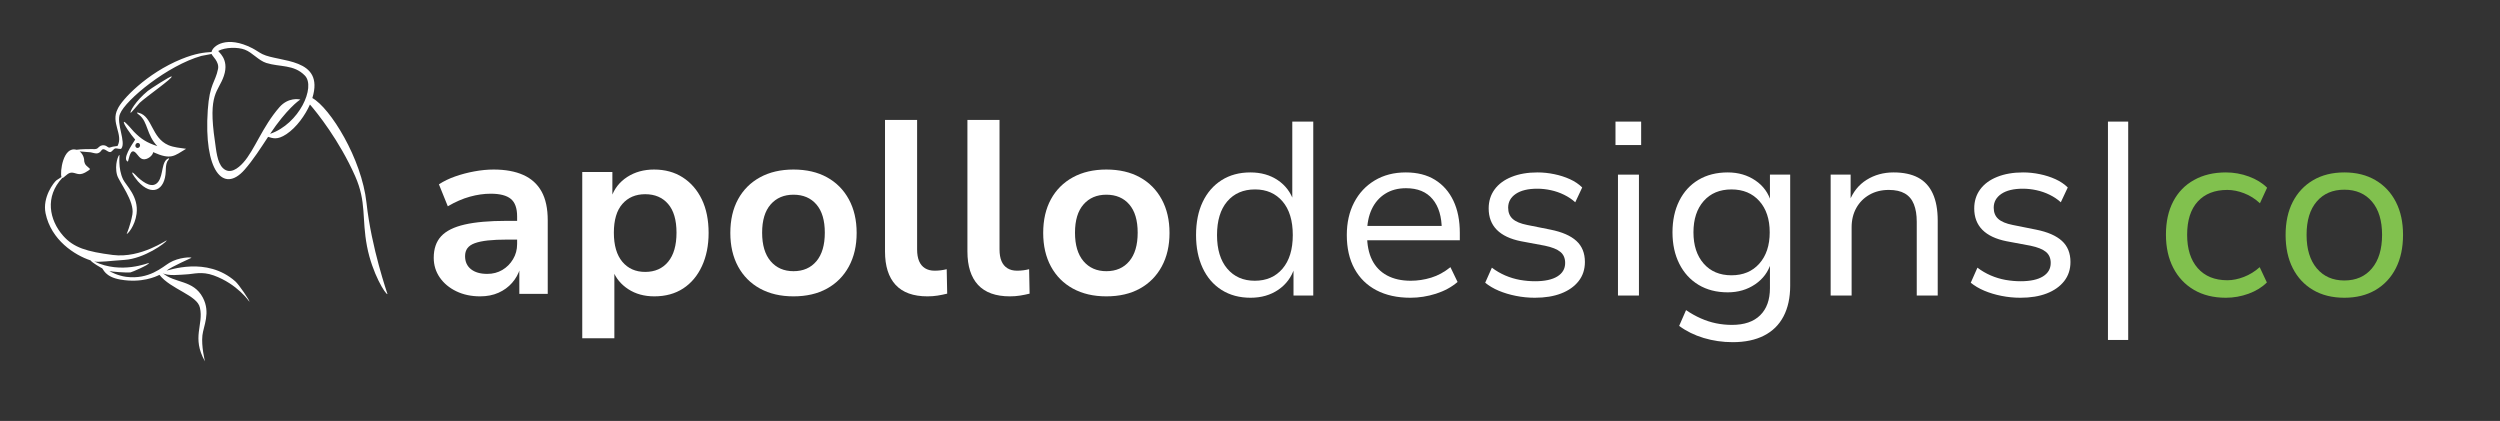
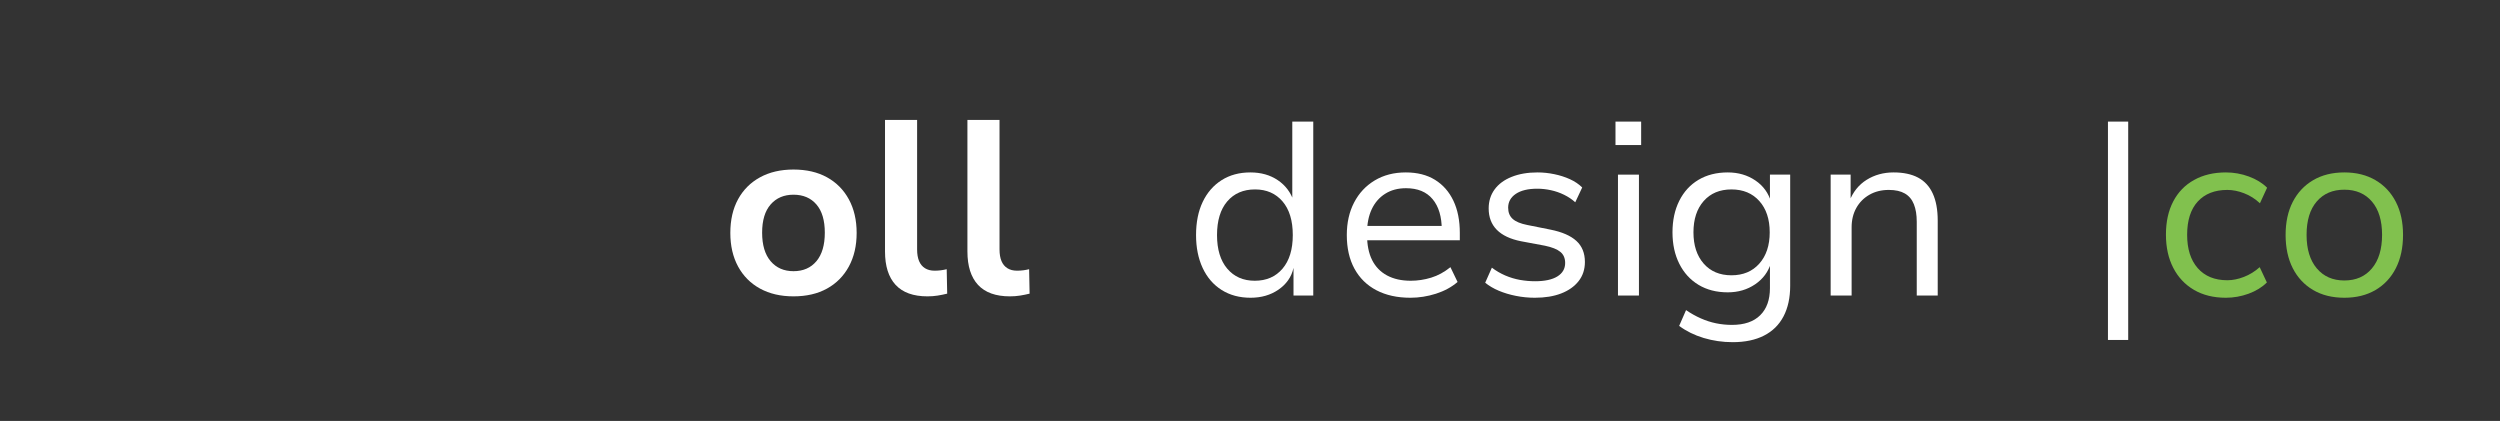
<svg xmlns="http://www.w3.org/2000/svg" width="1366" zoomAndPan="magnify" viewBox="0 0 1024.5 172.5" height="230" preserveAspectRatio="xMidYMid meet" version="1.0">
  <rect x="0" y="0" width="1024.5" height="172.5" fill="#333333" stroke="none" />
  <defs>
    <g />
    <clipPath id="01e2b71daa">
      <path d="M 18.43 17.199 L 158.793 17.199 L 158.793 148.07 L 18.43 148.07 Z M 18.43 17.199 " clip-rule="nonzero" />
    </clipPath>
  </defs>
  <g clip-path="url(#01e2b71daa)">
-     <path fill="#ffffff" d="M 68.562 66.164 C 67.961 67.402 67.969 68.832 67.922 70.184 C 67.645 77.984 62.281 80.719 56.52 74.312 C 56.328 74.086 53.773 71.008 54.238 70.711 C 54.492 70.531 56.281 72.488 56.52 72.699 C 59.215 75.113 62.66 77.371 64.859 74.477 C 67.055 71.59 66.023 66 69.102 64.887 C 69.777 64.648 68.66 65.961 68.562 66.164 Z M 57.258 42.121 C 56.902 42.457 53.719 46.32 53.539 46.227 C 53.051 45.973 55.457 41.461 60.57 37.262 C 61.41 36.57 70.043 30.941 70.352 31.332 C 70.906 32.008 59.93 39.605 57.258 42.121 Z M 55.969 87.594 C 55.316 92.711 52.137 96.172 51.926 95.824 C 51.926 95.777 53.484 92.273 54.262 87.848 C 55.207 82.402 48.727 74.492 47.973 71.703 C 46.816 67.418 48.578 63.391 48.961 63.484 C 49.09 63.508 48.262 68.973 50.441 73.512 C 51.652 76.027 56.879 80.492 55.969 87.594 Z M 124.945 30.98 C 120.461 26.324 114.625 27.543 109.121 25.797 C 105.93 24.781 103.422 21.512 100.301 20.34 C 97.422 19.254 92.398 19.324 89.504 20.836 C 88.984 21.102 94.184 23.871 91.746 31.098 C 89.48 37.812 85.094 38 88.09 58.012 C 88.57 61.219 88.93 66.613 91.375 68.918 C 94.254 71.633 97.598 68.988 99.711 66.629 C 104.344 61.473 107.496 51.949 114.539 43.898 C 118.102 39.824 122.648 40.605 123.082 40.832 C 122.473 41.082 117.355 44.879 110.68 54.859 C 122.664 50.754 129.441 35.641 124.945 30.98 Z M 158.793 120.523 C 158.086 120.863 152.52 112.078 150.395 100.914 C 148.203 89.449 150.262 82.844 145.535 72.168 C 139.059 57.555 129.922 46.152 127.012 42.828 C 125.078 47.219 121.523 52.211 117.387 54.969 C 113.527 57.531 111.734 56.598 109.863 56.086 C 106.828 60.68 103.762 65.523 100.23 69.547 C 91.492 79.504 83.426 69.902 85.148 45.055 C 85.902 34.211 88.254 33.785 89.348 28.266 C 89.945 25.277 86.902 22.957 86.711 22.117 C 84.898 22.449 82.867 22.816 82.523 22.91 C 68.629 26.836 51.469 40.934 49.191 46.648 C 47.5 50.371 51.777 58.336 49.711 60.891 C 49.402 61.289 47.844 60.727 47.332 60.812 C 46.445 60.969 46.051 62.164 45.18 62.32 C 44.086 62.449 42.727 60.473 41.754 61.402 C 40.258 63.633 38.992 62.762 37.105 62.406 C 36.758 62.352 34.383 62.227 32.629 62.039 C 33.953 63.082 34.754 64.98 34.445 66.691 L 34.621 66.055 C 34.539 67.598 35.965 68.273 36.758 69.09 C 37.098 69.438 36.277 69.848 35.957 70.059 C 32.723 72.254 31.758 71.074 29.855 70.773 C 28.148 70.5 27.199 71.867 25.984 72.762 C 25.797 72.891 25.656 72.93 25.531 72.906 C 18.289 80.602 20.184 90.164 25.883 96.629 C 30.16 101.48 35.57 103.121 46.219 104.484 C 57.926 105.984 68.629 97.926 68.32 98.57 C 67.848 99.555 59.152 105.969 51.031 106.504 C 45.336 106.879 40.312 107.582 38.613 107.148 C 49.797 112.52 60.93 107.605 61.016 107.777 C 61.32 108.445 53.945 111.574 53.5 111.621 C 51.629 111.82 45.824 111.355 44.855 111.066 C 45.25 111.418 48.434 113.023 51.707 113.445 C 61.125 114.648 66.543 109.43 69.406 107.707 C 73.305 105.355 78.48 105.285 78.441 105.656 C 78.441 105.695 70.438 109.215 68.258 110.883 C 68.965 110.953 84.652 104.859 96.457 115.328 C 97.902 116.586 102.555 123.426 102.172 123.605 C 102.172 123.605 97.32 116.395 87.609 112.883 C 82.617 111.082 79.441 112.316 76.262 112.449 C 74.227 112.535 68.645 113.266 66.656 111.891 C 71.582 116.191 79.219 114.57 83.121 121.953 C 86.398 128.137 83.363 133.625 82.945 137.469 C 82.461 141.871 83.922 147.777 84 148.086 C 78.434 138.309 83.52 133.082 81.934 126.129 C 80.941 120.973 69.98 118.566 65.34 112.629 C 63.855 113.391 58.02 116.082 49.332 114.57 C 42.898 113.453 42.355 110.168 41.816 109.926 C 41.461 109.77 37.734 107.676 37.098 106.703 C 30.609 104.57 20.93 98.375 18.672 87.395 C 17.32 80.824 22.047 74.715 23.156 73.863 C 23.398 73.684 24.32 73.078 25.191 72.543 C 24.516 70.695 25.781 59.797 31.34 61.379 C 32.891 61.109 36.883 61.078 37.238 61.094 C 40.117 61.281 39.848 60.742 40.684 60.121 C 41.445 59.445 42.523 59.348 43.434 59.766 C 43.805 59.938 44.449 60.59 44.875 60.48 C 46.477 60.137 44.891 60.262 48.16 59.82 C 50.676 55.086 45.258 50.359 48.215 44.66 C 49.82 40.918 60.129 29.988 74.383 24.195 C 80.234 21.824 83.734 21.488 86.691 21.309 C 87.098 18.855 92.816 14.316 103.43 19.773 C 104.852 20.504 106.121 21.48 107.551 22.188 C 114.383 25.539 133.113 23.555 128.004 40.18 C 135.273 44.188 148.227 64.941 150.191 83.117 C 152.207 101.699 158.793 120.375 158.793 120.523 Z M 56.801 58.633 C 56.309 58.445 55.742 58.734 55.543 59.27 C 55.332 59.805 55.566 60.395 56.062 60.582 C 56.551 60.766 57.117 60.488 57.32 59.953 C 57.531 59.41 57.297 58.82 56.801 58.633 Z M 76.27 60.977 C 71.363 63.918 70.152 65.664 62.762 62.352 C 62.684 63.691 60.418 65.562 58.633 65.246 C 57.297 65.004 56.551 63.57 55.688 62.684 C 53.391 60.332 52.926 64.93 52.43 66.238 C 49.891 65.293 54.043 59.316 55.402 57.211 C 53.641 55.242 50.227 50.359 50.809 49.945 C 51.219 49.652 54.52 53.617 54.875 53.973 C 57.809 56.973 60.059 58.422 64.477 59.883 C 59.961 55.215 60.703 50.023 57.066 47.113 C 56.512 46.68 55.363 45.855 56.879 46.234 C 62.488 47.625 62.008 56.492 69.035 59.492 C 71.27 60.441 73.891 60.605 76.27 60.977 " fill-opacity="1" fill-rule="nonzero" />
-   </g>
+     </g>
  <g fill="#ffffff" fill-opacity="1">
    <g transform="translate(172.588, 120.429)">
      <g>
-         <path d="M 24.172 1.016 C 20.523 1.016 17.27 0.32 14.406 -1.062 C 11.539 -2.445 9.281 -4.332 7.625 -6.719 C 5.977 -9.113 5.156 -11.797 5.156 -14.766 C 5.156 -18.473 6.164 -21.422 8.188 -23.609 C 10.207 -25.797 13.41 -27.395 17.797 -28.406 C 22.18 -29.414 27.91 -29.922 34.984 -29.922 L 40.953 -29.922 L 40.953 -22.25 L 35.391 -22.25 C 32.223 -22.25 29.539 -22.129 27.344 -21.891 C 25.156 -21.648 23.367 -21.273 21.984 -20.766 C 20.609 -20.266 19.598 -19.578 18.953 -18.703 C 18.316 -17.828 18 -16.75 18 -15.469 C 18 -13.176 18.805 -11.391 20.422 -10.109 C 22.035 -8.828 24.258 -8.188 27.094 -8.188 C 29.383 -8.188 31.441 -8.723 33.266 -9.797 C 35.086 -10.879 36.551 -12.348 37.656 -14.203 C 38.77 -16.055 39.328 -18.129 39.328 -20.422 L 39.328 -31.75 C 39.328 -35.113 38.469 -37.504 36.75 -38.922 C 35.031 -40.336 32.285 -41.047 28.516 -41.047 C 25.754 -41.047 22.906 -40.641 19.969 -39.828 C 17.039 -39.023 14.023 -37.711 10.922 -35.891 L 7.281 -44.891 C 9.238 -46.172 11.461 -47.25 13.953 -48.125 C 16.441 -49 19.051 -49.688 21.781 -50.188 C 24.52 -50.695 27.164 -50.953 29.719 -50.953 C 34.508 -50.953 38.555 -50.211 41.859 -48.734 C 45.16 -47.254 47.656 -44.992 49.344 -41.953 C 51.031 -38.922 51.875 -34.977 51.875 -30.125 L 51.875 0 L 40.234 0 L 40.234 -10.422 L 40.547 -10.422 C 39.867 -8.191 38.77 -6.219 37.25 -4.5 C 35.738 -2.781 33.883 -1.43 31.688 -0.453 C 29.5 0.523 26.992 1.016 24.172 1.016 Z M 24.172 1.016 " />
-       </g>
+         </g>
    </g>
  </g>
  <g fill="#ffffff" fill-opacity="1">
    <g transform="translate(231.436, 120.429)">
      <g>
-         <path d="M 7.172 18.203 L 7.172 -49.953 L 19.516 -49.953 L 19.516 -39.641 L 19.109 -39.641 C 20.316 -43.141 22.488 -45.898 25.625 -47.922 C 28.758 -49.941 32.414 -50.953 36.594 -50.953 C 41.113 -50.953 45.039 -49.875 48.375 -47.719 C 51.719 -45.562 54.316 -42.562 56.172 -38.719 C 58.023 -34.883 58.953 -30.301 58.953 -24.969 C 58.953 -19.852 58.039 -15.32 56.219 -11.375 C 54.395 -7.426 51.832 -4.375 48.531 -2.219 C 45.227 -0.062 41.285 1.016 36.703 1.016 C 32.586 1.016 29.031 0.035 26.031 -1.922 C 23.031 -3.879 20.926 -6.441 19.719 -9.609 L 20.328 -9.609 L 20.328 18.203 Z M 32.969 -9 C 36.938 -9 40.066 -10.379 42.359 -13.141 C 44.648 -15.91 45.797 -19.891 45.797 -25.078 C 45.797 -30.266 44.648 -34.188 42.359 -36.844 C 40.066 -39.508 36.938 -40.844 32.969 -40.844 C 29.051 -40.844 25.93 -39.508 23.609 -36.844 C 21.285 -34.188 20.125 -30.266 20.125 -25.078 C 20.125 -19.891 21.285 -15.91 23.609 -13.141 C 25.93 -10.379 29.051 -9 32.969 -9 Z M 32.969 -9 " />
-       </g>
+         </g>
    </g>
  </g>
  <g fill="#ffffff" fill-opacity="1">
    <g transform="translate(294.836, 120.429)">
      <g>
        <path d="M 30.328 1.016 C 25.078 1.016 20.508 -0.047 16.625 -2.172 C 12.75 -4.297 9.75 -7.312 7.625 -11.219 C 5.508 -15.133 4.453 -19.719 4.453 -24.969 C 4.453 -30.301 5.508 -34.906 7.625 -38.781 C 9.75 -42.656 12.75 -45.648 16.625 -47.766 C 20.508 -49.891 25.078 -50.953 30.328 -50.953 C 35.66 -50.953 40.242 -49.891 44.078 -47.766 C 47.922 -45.648 50.906 -42.633 53.031 -38.719 C 55.156 -34.812 56.219 -30.227 56.219 -24.969 C 56.219 -19.719 55.156 -15.133 53.031 -11.219 C 50.906 -7.312 47.922 -4.297 44.078 -2.172 C 40.242 -0.047 35.66 1.016 30.328 1.016 Z M 30.328 -9.297 C 34.305 -9.297 37.441 -10.66 39.734 -13.391 C 42.023 -16.117 43.172 -20.016 43.172 -25.078 C 43.172 -30.129 42.023 -33.984 39.734 -36.641 C 37.441 -39.305 34.305 -40.641 30.328 -40.641 C 26.422 -40.641 23.301 -39.305 20.969 -36.641 C 18.645 -33.984 17.484 -30.129 17.484 -25.078 C 17.484 -20.016 18.645 -16.117 20.969 -13.391 C 23.301 -10.66 26.422 -9.297 30.328 -9.297 Z M 30.328 -9.297 " />
      </g>
    </g>
  </g>
  <g fill="#ffffff" fill-opacity="1">
    <g transform="translate(355.504, 120.429)">
      <g>
        <path d="M 24.562 1.016 C 18.77 1.016 14.422 -0.551 11.516 -3.688 C 8.617 -6.82 7.172 -11.391 7.172 -17.391 L 7.172 -71.281 L 20.328 -71.281 L 20.328 -18.203 C 20.328 -16.316 20.594 -14.734 21.125 -13.453 C 21.664 -12.172 22.473 -11.191 23.547 -10.516 C 24.629 -9.836 25.945 -9.5 27.5 -9.5 C 28.375 -9.5 29.219 -9.551 30.031 -9.656 C 30.844 -9.758 31.648 -9.91 32.453 -10.109 L 32.656 -0.094 C 31.312 0.238 30 0.504 28.719 0.703 C 27.438 0.91 26.051 1.016 24.562 1.016 Z M 24.562 1.016 " />
      </g>
    </g>
  </g>
  <g fill="#ffffff" fill-opacity="1">
    <g transform="translate(389.277, 120.429)">
      <g>
        <path d="M 24.562 1.016 C 18.77 1.016 14.422 -0.551 11.516 -3.688 C 8.617 -6.82 7.172 -11.391 7.172 -17.391 L 7.172 -71.281 L 20.328 -71.281 L 20.328 -18.203 C 20.328 -16.316 20.594 -14.734 21.125 -13.453 C 21.664 -12.172 22.473 -11.191 23.547 -10.516 C 24.629 -9.836 25.945 -9.5 27.5 -9.5 C 28.375 -9.5 29.219 -9.551 30.031 -9.656 C 30.844 -9.758 31.648 -9.91 32.453 -10.109 L 32.656 -0.094 C 31.312 0.238 30 0.504 28.719 0.703 C 27.438 0.91 26.051 1.016 24.562 1.016 Z M 24.562 1.016 " />
      </g>
    </g>
  </g>
  <g fill="#ffffff" fill-opacity="1">
    <g transform="translate(423.049, 120.429)">
      <g>
-         <path d="M 30.328 1.016 C 25.078 1.016 20.508 -0.047 16.625 -2.172 C 12.75 -4.297 9.75 -7.312 7.625 -11.219 C 5.508 -15.133 4.453 -19.719 4.453 -24.969 C 4.453 -30.301 5.508 -34.906 7.625 -38.781 C 9.75 -42.656 12.75 -45.648 16.625 -47.766 C 20.508 -49.891 25.078 -50.953 30.328 -50.953 C 35.66 -50.953 40.242 -49.891 44.078 -47.766 C 47.922 -45.648 50.906 -42.633 53.031 -38.719 C 55.156 -34.812 56.219 -30.227 56.219 -24.969 C 56.219 -19.719 55.156 -15.133 53.031 -11.219 C 50.906 -7.312 47.922 -4.297 44.078 -2.172 C 40.242 -0.047 35.66 1.016 30.328 1.016 Z M 30.328 -9.297 C 34.305 -9.297 37.441 -10.66 39.734 -13.391 C 42.023 -16.117 43.172 -20.016 43.172 -25.078 C 43.172 -30.129 42.023 -33.984 39.734 -36.641 C 37.441 -39.305 34.305 -40.641 30.328 -40.641 C 26.422 -40.641 23.301 -39.305 20.969 -36.641 C 18.645 -33.984 17.484 -30.129 17.484 -25.078 C 17.484 -20.016 18.645 -16.117 20.969 -13.391 C 23.301 -10.66 26.422 -9.297 30.328 -9.297 Z M 30.328 -9.297 " />
-       </g>
+         </g>
    </g>
  </g>
  <g fill="#ffffff" fill-opacity="1">
    <g transform="translate(484.783, 121.111)">
      <g>
-         <path d="M 27.703 0.906 C 23.18 0.906 19.234 -0.148 15.859 -2.266 C 12.492 -4.391 9.898 -7.391 8.078 -11.266 C 6.266 -15.148 5.359 -19.648 5.359 -24.766 C 5.359 -30.023 6.266 -34.555 8.078 -38.359 C 9.898 -42.172 12.477 -45.141 15.812 -47.266 C 19.156 -49.391 23.086 -50.453 27.609 -50.453 C 31.984 -50.453 35.738 -49.391 38.875 -47.266 C 42.008 -45.141 44.18 -42.258 45.391 -38.625 L 44.797 -38.625 L 44.797 -71.281 L 53.391 -71.281 L 53.391 0 L 45.297 0 L 45.297 -11.328 L 45.703 -11.328 C 44.484 -7.547 42.273 -4.562 39.078 -2.375 C 35.879 -0.188 32.086 0.906 27.703 0.906 Z M 29.422 -6.062 C 34.203 -6.062 37.992 -7.711 40.797 -11.016 C 43.598 -14.316 45 -18.898 45 -24.766 C 45 -30.703 43.598 -35.305 40.797 -38.578 C 37.992 -41.848 34.238 -43.484 29.531 -43.484 C 24.738 -43.484 20.941 -41.848 18.141 -38.578 C 15.348 -35.305 13.953 -30.703 13.953 -24.766 C 13.953 -18.898 15.348 -14.316 18.141 -11.016 C 20.941 -7.711 24.703 -6.062 29.422 -6.062 Z M 29.422 -6.062 " />
+         <path d="M 27.703 0.906 C 23.18 0.906 19.234 -0.148 15.859 -2.266 C 12.492 -4.391 9.898 -7.391 8.078 -11.266 C 6.266 -15.148 5.359 -19.648 5.359 -24.766 C 5.359 -30.023 6.266 -34.555 8.078 -38.359 C 9.898 -42.172 12.477 -45.141 15.812 -47.266 C 19.156 -49.391 23.086 -50.453 27.609 -50.453 C 31.984 -50.453 35.738 -49.391 38.875 -47.266 C 42.008 -45.141 44.18 -42.258 45.391 -38.625 L 44.797 -38.625 L 44.797 -71.281 L 53.391 -71.281 L 53.391 0 L 45.297 0 L 45.297 -11.328 C 44.484 -7.547 42.273 -4.562 39.078 -2.375 C 35.879 -0.188 32.086 0.906 27.703 0.906 Z M 29.422 -6.062 C 34.203 -6.062 37.992 -7.711 40.797 -11.016 C 43.598 -14.316 45 -18.898 45 -24.766 C 45 -30.703 43.598 -35.305 40.797 -38.578 C 37.992 -41.848 34.238 -43.484 29.531 -43.484 C 24.738 -43.484 20.941 -41.848 18.141 -38.578 C 15.348 -35.305 13.953 -30.703 13.953 -24.766 C 13.953 -18.898 15.348 -14.316 18.141 -11.016 C 20.941 -7.711 24.703 -6.062 29.422 -6.062 Z M 29.422 -6.062 " />
      </g>
    </g>
  </g>
  <g fill="#ffffff" fill-opacity="1">
    <g transform="translate(546.56, 121.111)">
      <g>
        <path d="M 31.438 0.906 C 26.051 0.906 21.398 -0.117 17.484 -2.172 C 13.578 -4.223 10.578 -7.172 8.484 -11.016 C 6.398 -14.859 5.359 -19.441 5.359 -24.766 C 5.359 -29.828 6.352 -34.273 8.344 -38.109 C 10.332 -41.953 13.145 -44.969 16.781 -47.156 C 20.426 -49.352 24.676 -50.453 29.531 -50.453 C 34.238 -50.453 38.227 -49.441 41.5 -47.422 C 44.77 -45.398 47.281 -42.551 49.031 -38.875 C 50.789 -35.195 51.672 -30.801 51.672 -25.688 L 51.672 -22.656 L 11.828 -22.656 L 11.828 -28.516 L 46 -28.516 L 44.281 -26.891 C 44.281 -32.285 43.031 -36.484 40.531 -39.484 C 38.039 -42.484 34.406 -43.984 29.625 -43.984 C 26.32 -43.984 23.473 -43.223 21.078 -41.703 C 18.68 -40.191 16.844 -38.07 15.562 -35.344 C 14.289 -32.613 13.656 -29.395 13.656 -25.688 L 13.656 -24.875 C 13.656 -20.758 14.344 -17.32 15.719 -14.562 C 17.102 -11.801 19.145 -9.691 21.844 -8.234 C 24.539 -6.785 27.773 -6.062 31.547 -6.062 C 34.379 -6.062 37.176 -6.484 39.938 -7.328 C 42.695 -8.172 45.328 -9.602 47.828 -11.625 L 50.75 -5.562 C 48.32 -3.469 45.375 -1.863 41.906 -0.75 C 38.438 0.352 34.945 0.906 31.438 0.906 Z M 31.438 0.906 " />
      </g>
    </g>
  </g>
  <g fill="#ffffff" fill-opacity="1">
    <g transform="translate(603.182, 121.111)">
      <g>
        <path d="M 25.781 0.906 C 23.156 0.906 20.578 0.648 18.047 0.141 C 15.516 -0.359 13.172 -1.062 11.016 -1.969 C 8.859 -2.883 7.004 -3.977 5.453 -5.25 L 8.188 -11.422 C 9.875 -10.141 11.691 -9.078 13.641 -8.234 C 15.598 -7.391 17.617 -6.781 19.703 -6.406 C 21.797 -6.039 23.859 -5.859 25.891 -5.859 C 29.859 -5.859 32.906 -6.516 35.031 -7.828 C 37.156 -9.148 38.219 -10.988 38.219 -13.344 C 38.219 -15.301 37.562 -16.816 36.25 -17.891 C 34.938 -18.973 32.828 -19.816 29.922 -20.422 L 20.125 -22.25 C 15.738 -23.125 12.43 -24.688 10.203 -26.938 C 7.984 -29.195 6.875 -32.113 6.875 -35.688 C 6.875 -38.656 7.68 -41.25 9.297 -43.469 C 10.922 -45.695 13.25 -47.414 16.281 -48.625 C 19.312 -49.844 22.848 -50.453 26.891 -50.453 C 29.18 -50.453 31.473 -50.211 33.766 -49.734 C 36.055 -49.266 38.195 -48.578 40.188 -47.672 C 42.176 -46.766 43.848 -45.633 45.203 -44.281 L 42.359 -38.219 C 41.016 -39.438 39.484 -40.461 37.766 -41.297 C 36.047 -42.141 34.242 -42.766 32.359 -43.172 C 30.473 -43.578 28.617 -43.781 26.797 -43.781 C 23.016 -43.781 20.078 -43.07 17.984 -41.656 C 15.898 -40.238 14.859 -38.352 14.859 -36 C 14.859 -34.039 15.484 -32.504 16.734 -31.391 C 17.984 -30.273 19.957 -29.453 22.656 -28.922 L 32.25 -27 C 36.969 -26.051 40.488 -24.516 42.812 -22.391 C 45.145 -20.266 46.312 -17.383 46.312 -13.75 C 46.312 -10.719 45.453 -8.102 43.734 -5.906 C 42.016 -3.719 39.633 -2.035 36.594 -0.859 C 33.562 0.316 29.957 0.906 25.781 0.906 Z M 25.781 0.906 " />
      </g>
    </g>
  </g>
  <g fill="#ffffff" fill-opacity="1">
    <g transform="translate(654.747, 121.111)">
      <g>
        <path d="M 7.281 -61.672 L 7.281 -71.281 L 17.797 -71.281 L 17.797 -61.672 Z M 8.297 0 L 8.297 -49.547 L 16.891 -49.547 L 16.891 0 Z M 8.297 0 " />
      </g>
    </g>
  </g>
  <g fill="#ffffff" fill-opacity="1">
    <g transform="translate(680.025, 121.111)">
      <g>
        <path d="M 30.031 19.109 C 25.914 19.109 21.953 18.535 18.141 17.391 C 14.336 16.242 10.988 14.594 8.094 12.438 L 10.922 5.969 C 12.879 7.312 14.883 8.438 16.938 9.344 C 18.988 10.258 21.078 10.938 23.203 11.375 C 25.328 11.812 27.5 12.031 29.719 12.031 C 34.781 12.031 38.641 10.711 41.297 8.078 C 43.961 5.453 45.297 1.75 45.297 -3.031 L 45.297 -13.344 L 45.703 -13.344 C 44.617 -9.707 42.457 -6.789 39.219 -4.594 C 35.988 -2.406 32.25 -1.312 28 -1.312 C 23.414 -1.312 19.422 -2.336 16.016 -4.391 C 12.617 -6.453 9.992 -9.336 8.141 -13.047 C 6.285 -16.754 5.359 -21.035 5.359 -25.891 C 5.359 -30.805 6.285 -35.117 8.141 -38.828 C 9.992 -42.535 12.617 -45.398 16.016 -47.422 C 19.422 -49.441 23.414 -50.453 28 -50.453 C 32.32 -50.453 36.098 -49.352 39.328 -47.156 C 42.566 -44.969 44.723 -41.988 45.797 -38.219 L 45.297 -38.219 L 45.297 -49.547 L 53.594 -49.547 L 53.594 -4.047 C 53.594 0.879 52.68 5.078 50.859 8.547 C 49.035 12.016 46.367 14.641 42.859 16.422 C 39.359 18.211 35.082 19.109 30.031 19.109 Z M 29.531 -8.297 C 34.312 -8.297 38.117 -9.895 40.953 -13.094 C 43.785 -16.289 45.203 -20.555 45.203 -25.891 C 45.203 -31.273 43.785 -35.551 40.953 -38.719 C 38.117 -41.895 34.312 -43.484 29.531 -43.484 C 24.738 -43.484 20.941 -41.895 18.141 -38.719 C 15.348 -35.551 13.953 -31.273 13.953 -25.891 C 13.953 -20.555 15.348 -16.289 18.141 -13.094 C 20.941 -9.895 24.738 -8.297 29.531 -8.297 Z M 29.531 -8.297 " />
      </g>
    </g>
  </g>
  <g fill="#ffffff" fill-opacity="1">
    <g transform="translate(741.904, 121.111)">
      <g>
        <path d="M 8.297 0 L 8.297 -49.547 L 16.484 -49.547 L 16.484 -38.625 L 15.969 -38.625 C 17.457 -42.469 19.816 -45.398 23.047 -47.422 C 26.285 -49.441 29.961 -50.453 34.078 -50.453 C 38.117 -50.453 41.469 -49.742 44.125 -48.328 C 46.789 -46.91 48.797 -44.734 50.141 -41.797 C 51.492 -38.867 52.172 -35.18 52.172 -30.734 L 52.172 0 L 43.578 0 L 43.578 -30.234 C 43.578 -33.066 43.188 -35.457 42.406 -37.406 C 41.633 -39.363 40.406 -40.832 38.719 -41.812 C 37.039 -42.789 34.852 -43.281 32.156 -43.281 C 29.125 -43.281 26.461 -42.617 24.172 -41.297 C 21.879 -39.984 20.094 -38.18 18.812 -35.891 C 17.531 -33.598 16.891 -30.969 16.891 -28 L 16.891 0 Z M 8.297 0 " />
      </g>
    </g>
  </g>
  <g fill="#ffffff" fill-opacity="1">
    <g transform="translate(802.165, 121.111)">
      <g>
-         <path d="M 25.781 0.906 C 23.156 0.906 20.578 0.648 18.047 0.141 C 15.516 -0.359 13.172 -1.062 11.016 -1.969 C 8.859 -2.883 7.004 -3.977 5.453 -5.25 L 8.188 -11.422 C 9.875 -10.141 11.691 -9.078 13.641 -8.234 C 15.598 -7.391 17.617 -6.781 19.703 -6.406 C 21.797 -6.039 23.859 -5.859 25.891 -5.859 C 29.859 -5.859 32.906 -6.516 35.031 -7.828 C 37.156 -9.148 38.219 -10.988 38.219 -13.344 C 38.219 -15.301 37.562 -16.816 36.25 -17.891 C 34.938 -18.973 32.828 -19.816 29.922 -20.422 L 20.125 -22.25 C 15.738 -23.125 12.43 -24.688 10.203 -26.938 C 7.984 -29.195 6.875 -32.113 6.875 -35.688 C 6.875 -38.656 7.68 -41.25 9.297 -43.469 C 10.922 -45.695 13.25 -47.414 16.281 -48.625 C 19.312 -49.844 22.848 -50.453 26.891 -50.453 C 29.18 -50.453 31.473 -50.211 33.766 -49.734 C 36.055 -49.266 38.195 -48.578 40.188 -47.672 C 42.176 -46.766 43.848 -45.633 45.203 -44.281 L 42.359 -38.219 C 41.016 -39.438 39.484 -40.461 37.766 -41.297 C 36.047 -42.141 34.242 -42.766 32.359 -43.172 C 30.473 -43.578 28.617 -43.781 26.797 -43.781 C 23.016 -43.781 20.078 -43.07 17.984 -41.656 C 15.898 -40.238 14.859 -38.352 14.859 -36 C 14.859 -34.039 15.484 -32.504 16.734 -31.391 C 17.984 -30.273 19.957 -29.453 22.656 -28.922 L 32.25 -27 C 36.969 -26.051 40.488 -24.516 42.812 -22.391 C 45.145 -20.266 46.312 -17.383 46.312 -13.75 C 46.312 -10.719 45.453 -8.102 43.734 -5.906 C 42.016 -3.719 39.633 -2.035 36.594 -0.859 C 33.562 0.316 29.957 0.906 25.781 0.906 Z M 25.781 0.906 " />
-       </g>
+         </g>
    </g>
  </g>
  <g fill="#ffffff" fill-opacity="1">
    <g transform="translate(853.73, 121.111)">
      <g>
        <path d="M 10.109 18.203 L 10.109 -71.281 L 18.406 -71.281 L 18.406 18.203 Z M 10.109 18.203 " />
      </g>
    </g>
  </g>
  <g fill="#81c14e" fill-opacity="1">
    <g transform="translate(882.244, 121.111)">
      <g>
        <path d="M 29.922 0.906 C 24.867 0.906 20.504 -0.172 16.828 -2.328 C 13.16 -4.484 10.332 -7.5 8.344 -11.375 C 6.352 -15.25 5.359 -19.781 5.359 -24.969 C 5.359 -30.227 6.352 -34.758 8.344 -38.562 C 10.332 -42.375 13.18 -45.305 16.891 -47.359 C 20.598 -49.422 24.941 -50.453 29.922 -50.453 C 33.16 -50.453 36.297 -49.895 39.328 -48.781 C 42.359 -47.664 44.852 -46.133 46.812 -44.188 L 43.875 -37.812 C 41.926 -39.633 39.77 -41 37.406 -41.906 C 35.051 -42.82 32.758 -43.281 30.531 -43.281 C 25.344 -43.281 21.297 -41.691 18.391 -38.516 C 15.492 -35.348 14.047 -30.801 14.047 -24.875 C 14.047 -19.07 15.492 -14.52 18.391 -11.219 C 21.297 -7.914 25.344 -6.266 30.531 -6.266 C 32.688 -6.266 34.941 -6.719 37.297 -7.625 C 39.66 -8.539 41.82 -9.875 43.781 -11.625 L 46.719 -5.359 C 44.758 -3.398 42.266 -1.863 39.234 -0.75 C 36.203 0.352 33.098 0.906 29.922 0.906 Z M 29.922 0.906 " />
      </g>
    </g>
  </g>
  <g fill="#81c14e" fill-opacity="1">
    <g transform="translate(931.282, 121.111)">
      <g>
        <path d="M 29.422 0.906 C 24.504 0.906 20.238 -0.148 16.625 -2.266 C 13.02 -4.391 10.238 -7.375 8.281 -11.219 C 6.332 -15.062 5.359 -19.613 5.359 -24.875 C 5.359 -30.062 6.332 -34.555 8.281 -38.359 C 10.238 -42.172 13.02 -45.141 16.625 -47.266 C 20.238 -49.391 24.504 -50.453 29.422 -50.453 C 34.336 -50.453 38.598 -49.391 42.203 -47.266 C 45.816 -45.141 48.598 -42.172 50.547 -38.359 C 52.504 -34.555 53.484 -30.062 53.484 -24.875 C 53.484 -19.613 52.504 -15.062 50.547 -11.219 C 48.598 -7.375 45.816 -4.391 42.203 -2.266 C 38.598 -0.148 34.336 0.906 29.422 0.906 Z M 29.422 -6.172 C 34.203 -6.172 37.973 -7.82 40.734 -11.125 C 43.504 -14.426 44.891 -19.008 44.891 -24.875 C 44.891 -30.738 43.504 -35.285 40.734 -38.516 C 37.973 -41.754 34.203 -43.375 29.422 -43.375 C 24.641 -43.375 20.863 -41.754 18.094 -38.516 C 15.332 -35.285 13.953 -30.738 13.953 -24.875 C 13.953 -19.008 15.348 -14.426 18.141 -11.125 C 20.941 -7.82 24.703 -6.172 29.422 -6.172 Z M 29.422 -6.172 " />
      </g>
    </g>
  </g>
</svg>